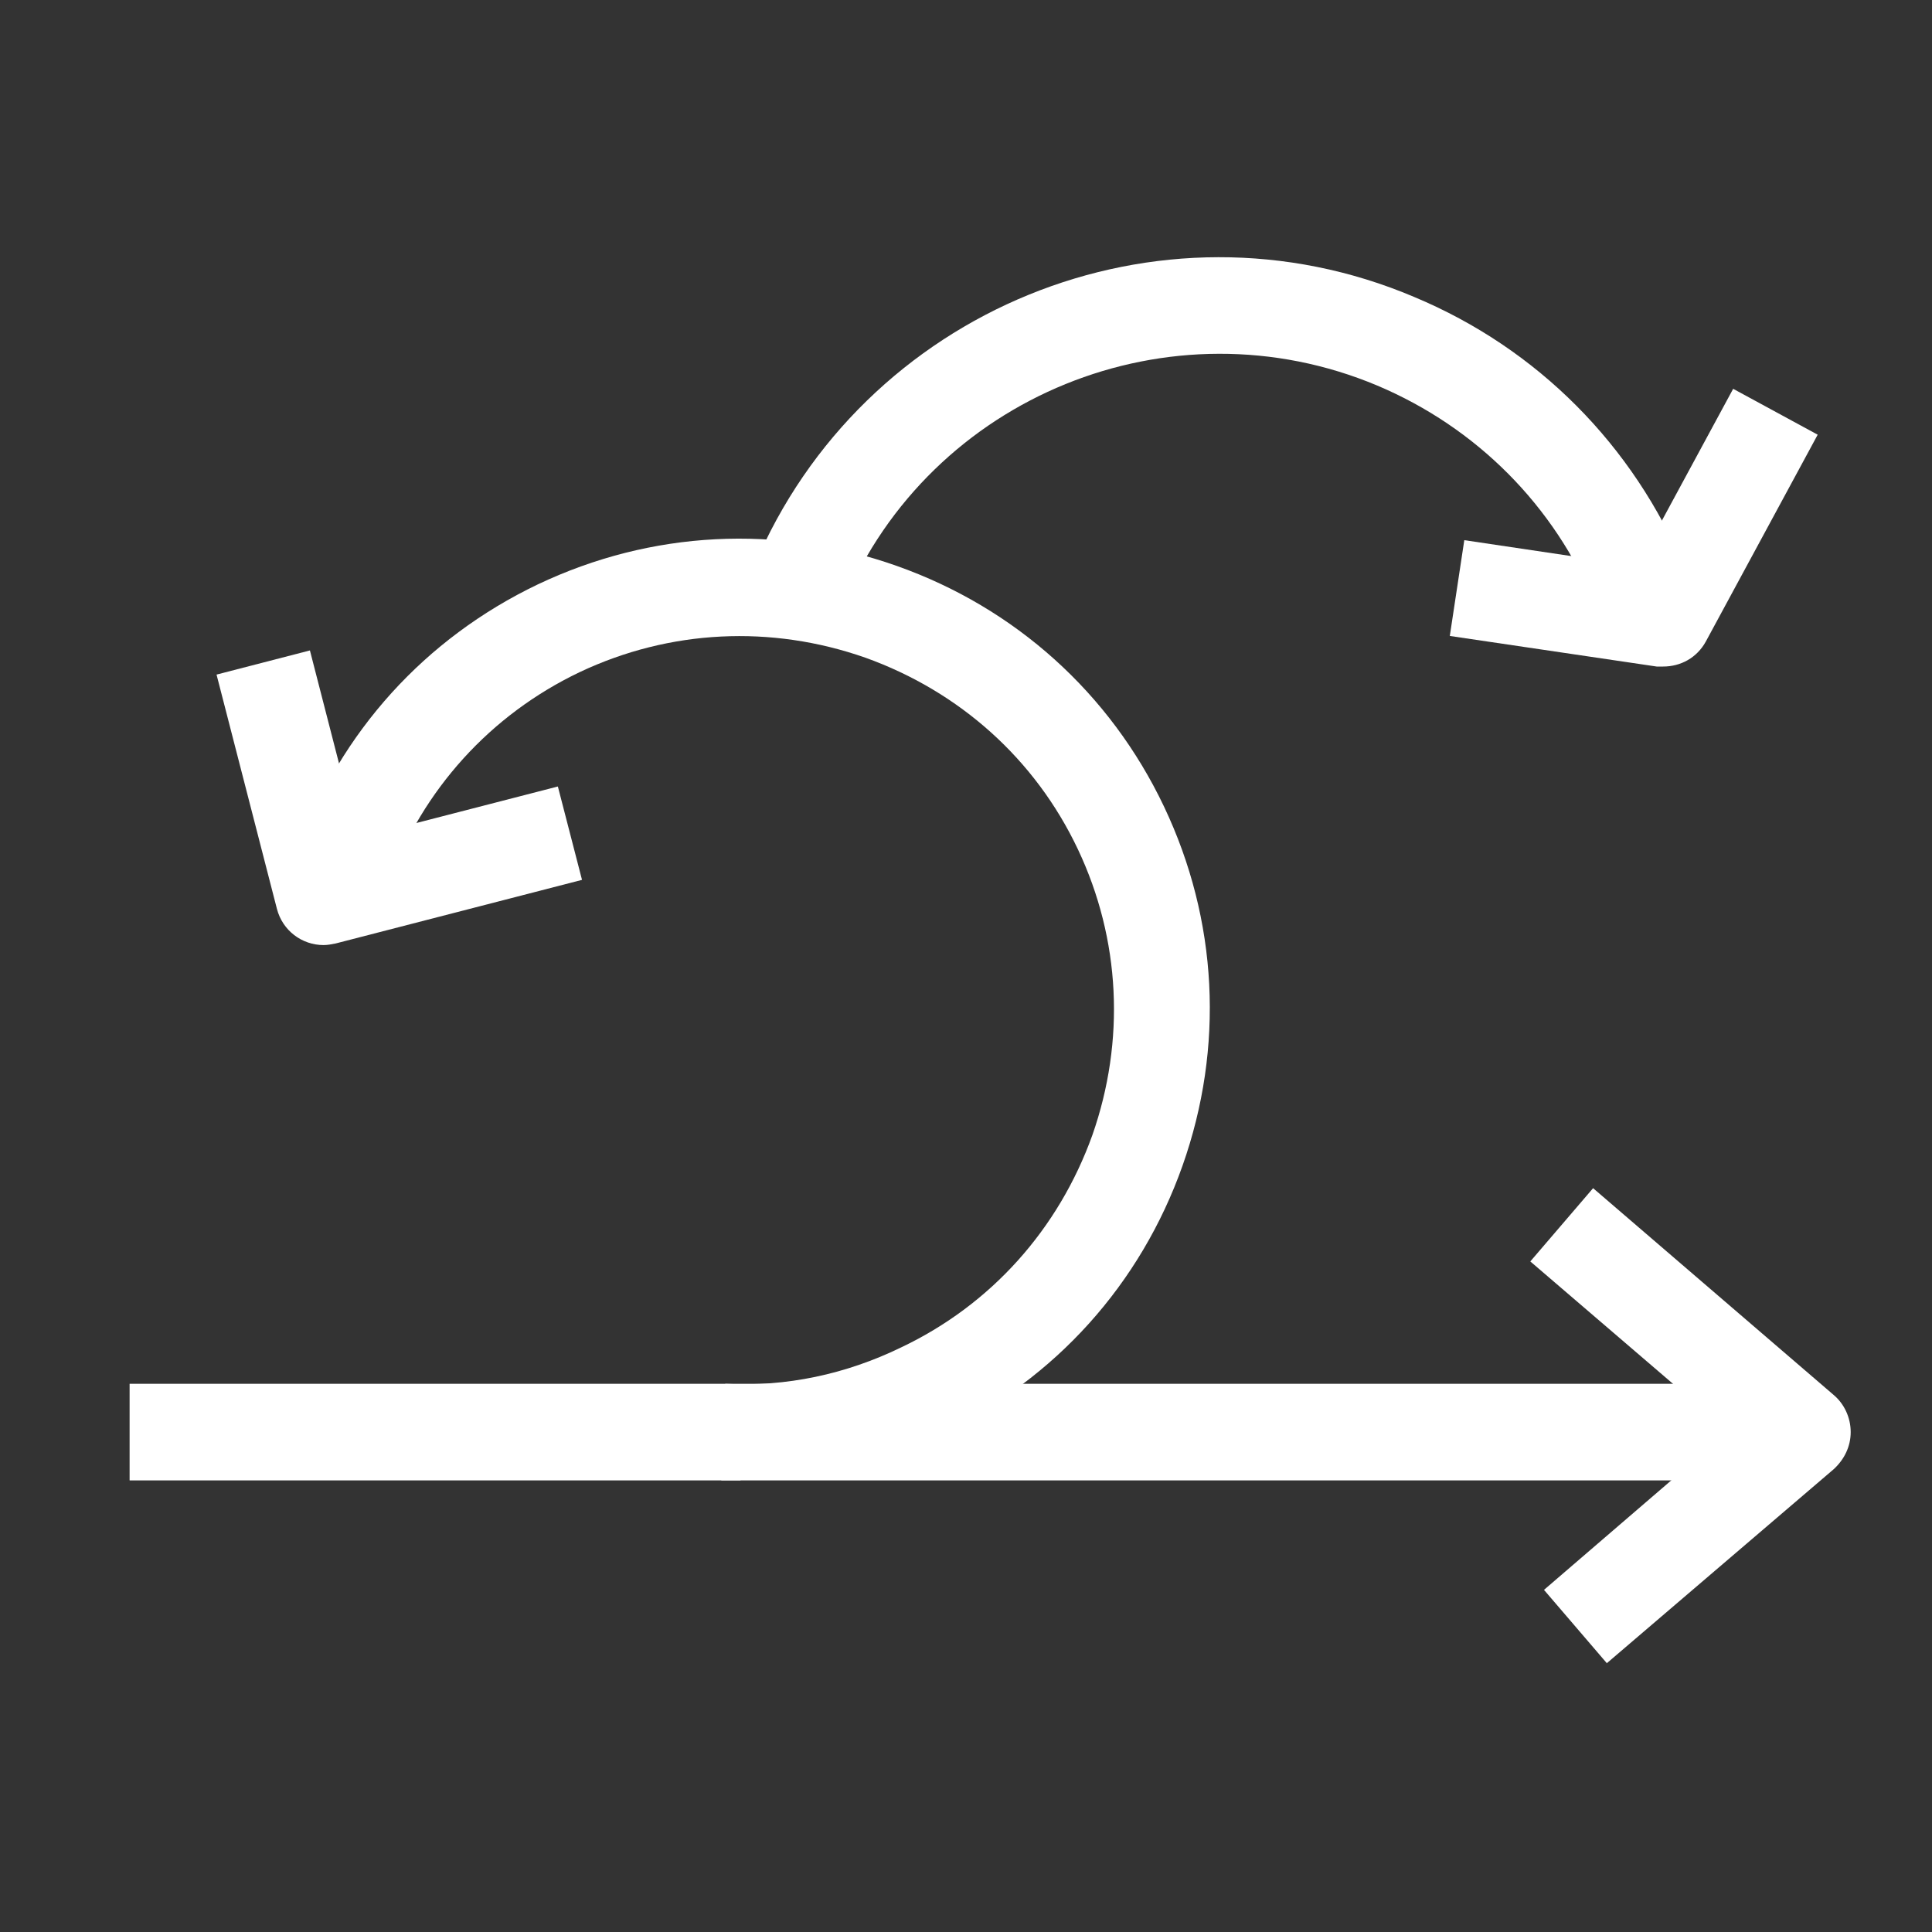
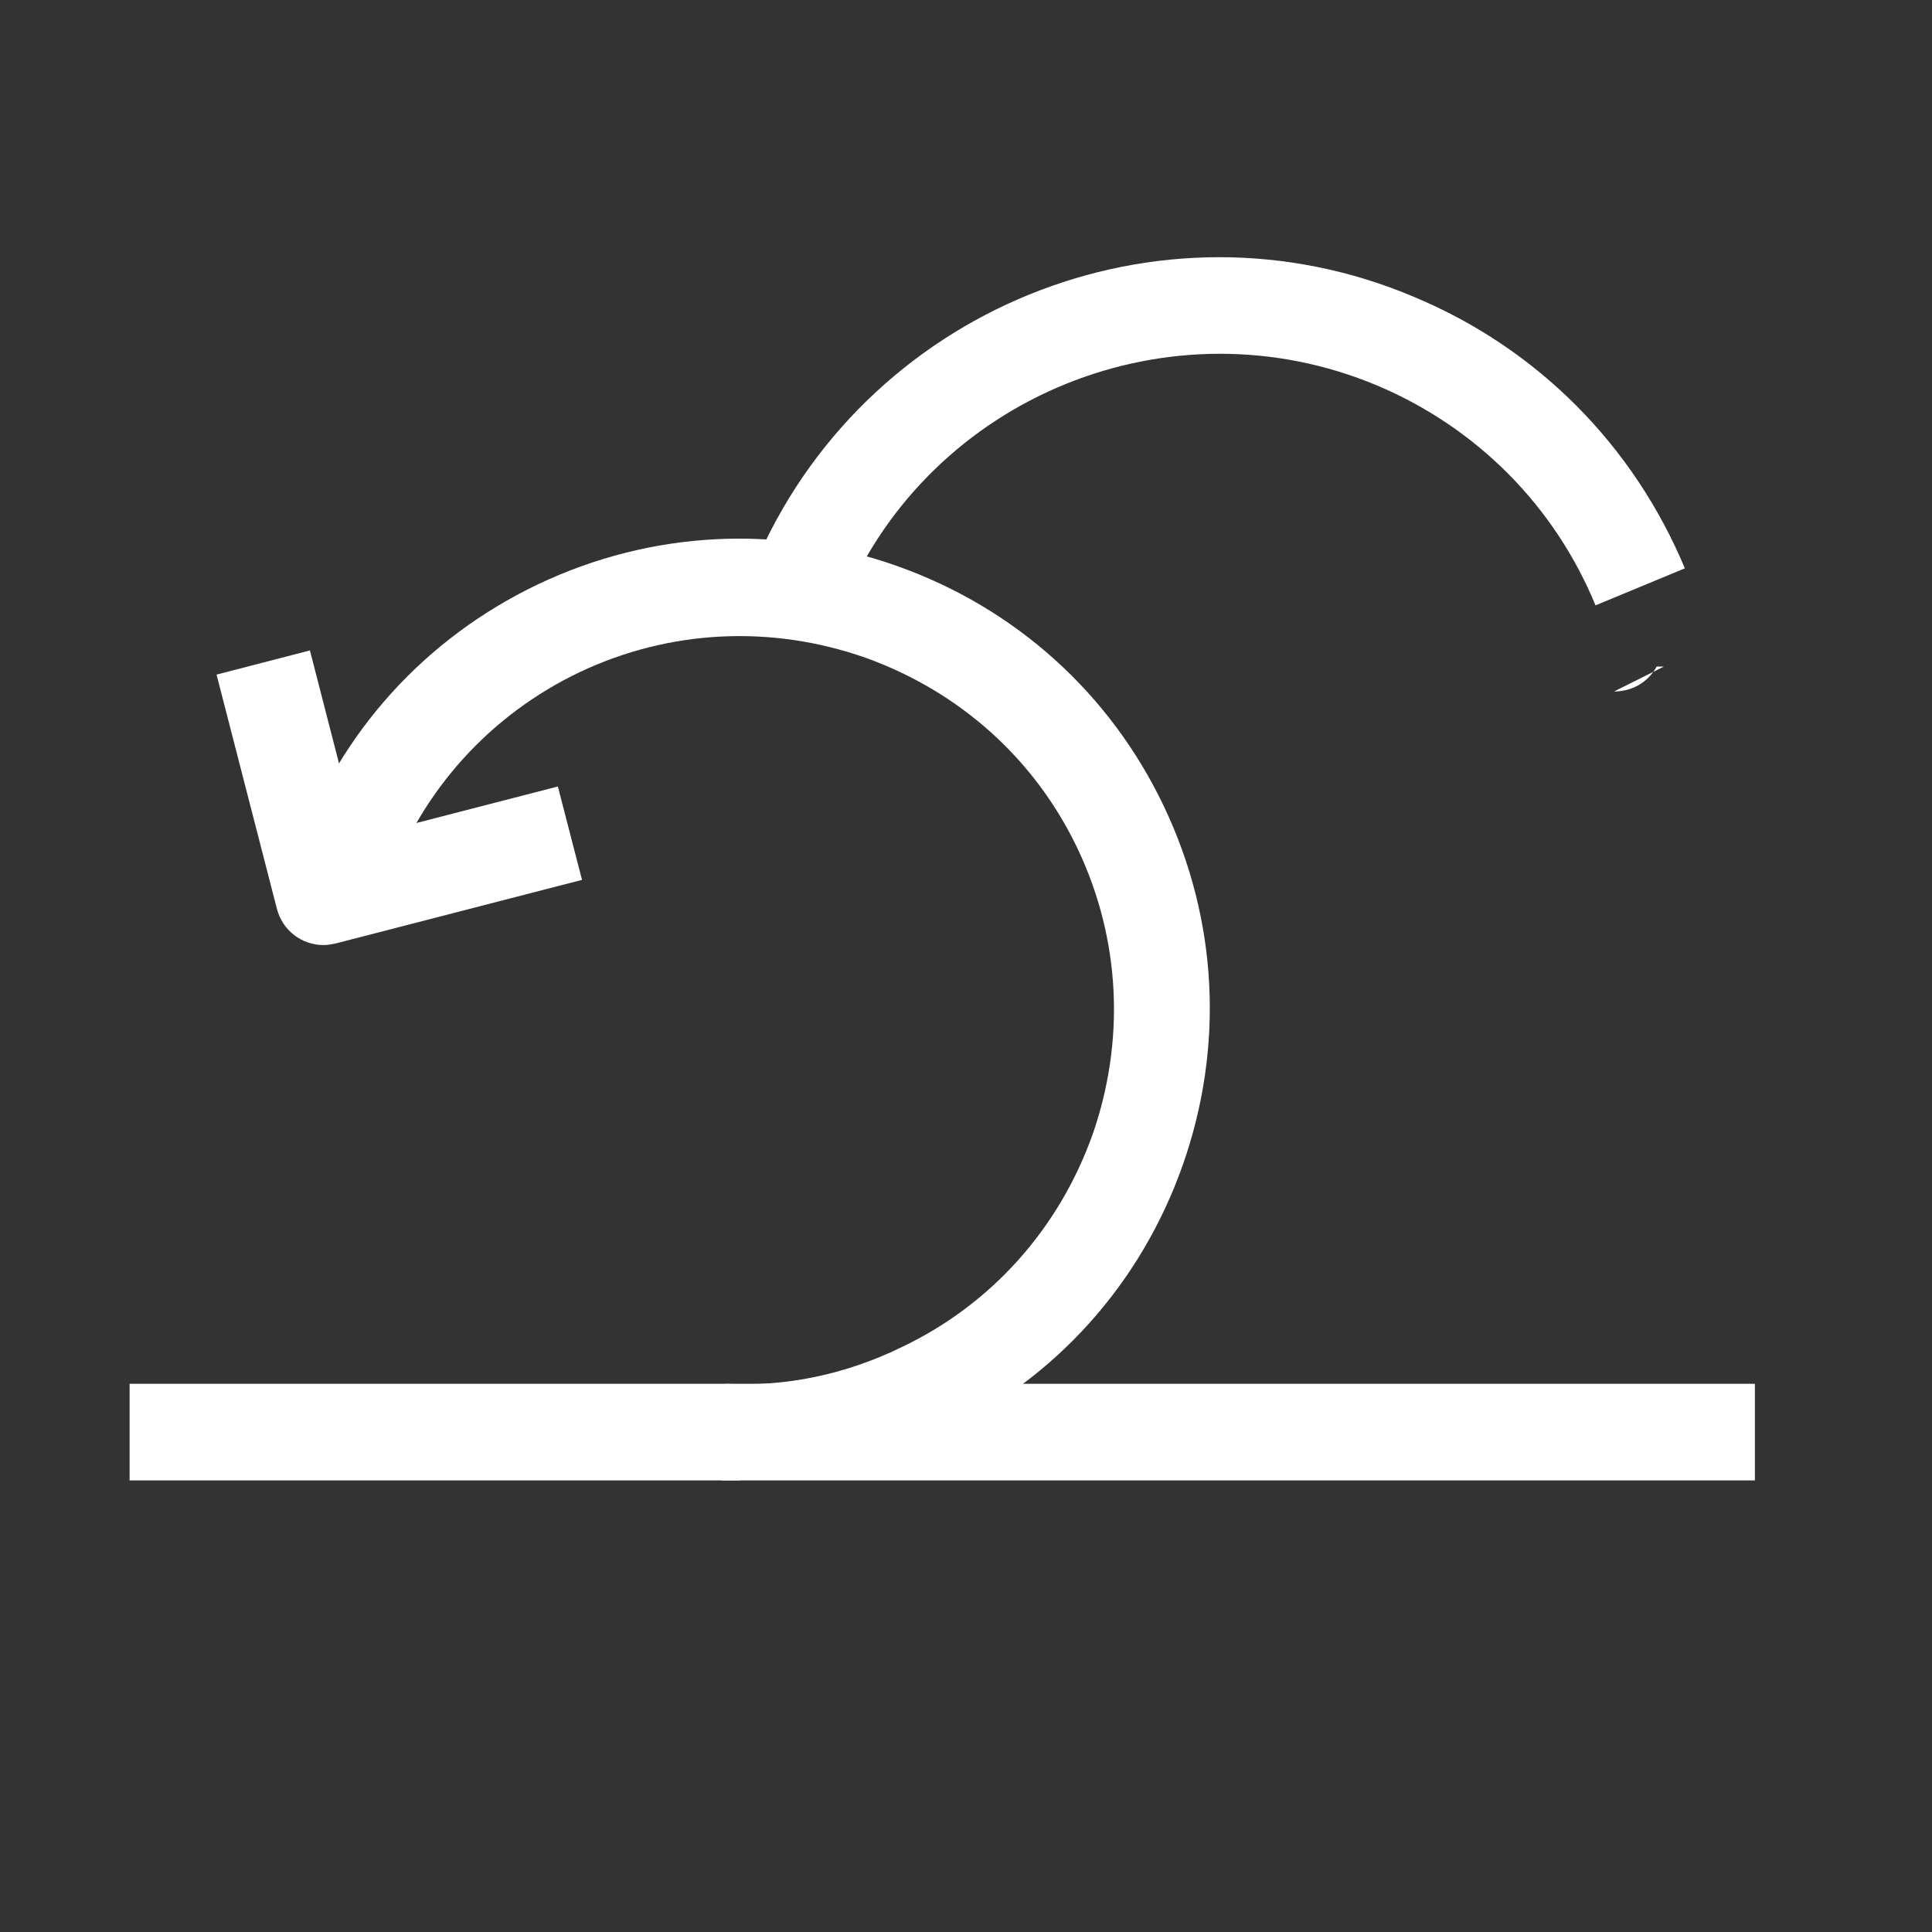
<svg xmlns="http://www.w3.org/2000/svg" id="OUTLINE" viewBox="0 0 24 24">
  <rect x="0" y="0" width="24" height="24" fill="#333333" stroke="none" />
  <defs>
    <style>
      .cls-1 {
        fill: #fff;
      }
    </style>
  </defs>
  <g>
-     <path class="cls-1" d="m20.67,8.28s-.06,0-.09,0l-2.57-.38.18-1.19,2.15.32,1.19-2.2,1.05.57-1.39,2.57c-.11.2-.31.31-.53.31Z" />
+     <path class="cls-1" d="m20.67,8.28s-.06,0-.09,0c-.11.2-.31.31-.53.31Z" />
    <path class="cls-1" d="m19.82,7.52c-.51-1.24-1.48-2.21-2.71-2.73-2.57-1.08-5.55.13-6.63,2.7l-1.11-.46c1.34-3.18,5.02-4.69,8.2-3.34,1.53.64,2.72,1.84,3.36,3.37l-1.11.46Z" />
  </g>
  <g>
-     <path class="cls-1" d="m19.96,20.66l-.78-.91,2.29-1.97-2.46-2.11.78-.91,2.99,2.57c.13.11.21.28.21.46s-.08.34-.21.46l-2.83,2.42Z" />
    <rect class="cls-1" x="1.61" y="17.19" width="20.19" height="1.2" />
  </g>
  <g>
    <path class="cls-1" d="m4.02,11.74c-.27,0-.51-.18-.58-.45l-.75-2.91,1.16-.3.6,2.33,2.48-.64.3,1.16-3.06.79c-.05.01-.1.02-.15.02Z" />
    <path class="cls-1" d="m9.2,18.39c-.08,0-.16,0-.24,0l.05-1.2c.76.04,1.5-.12,2.18-.45,1.12-.53,1.96-1.47,2.38-2.64.41-1.17.35-2.43-.18-3.55-.53-1.12-1.47-1.96-2.64-2.38-1.17-.41-2.43-.35-3.55.18-1.11.53-1.95,1.46-2.37,2.61l-1.13-.41c.53-1.46,1.58-2.62,2.98-3.29,1.41-.67,2.99-.75,4.46-.23,1.47.52,2.65,1.58,3.32,2.99.67,1.41.75,2.99.23,4.46-.52,1.47-1.58,2.65-2.99,3.32-.78.37-1.65.57-2.51.57Z" />
  </g>
</svg>